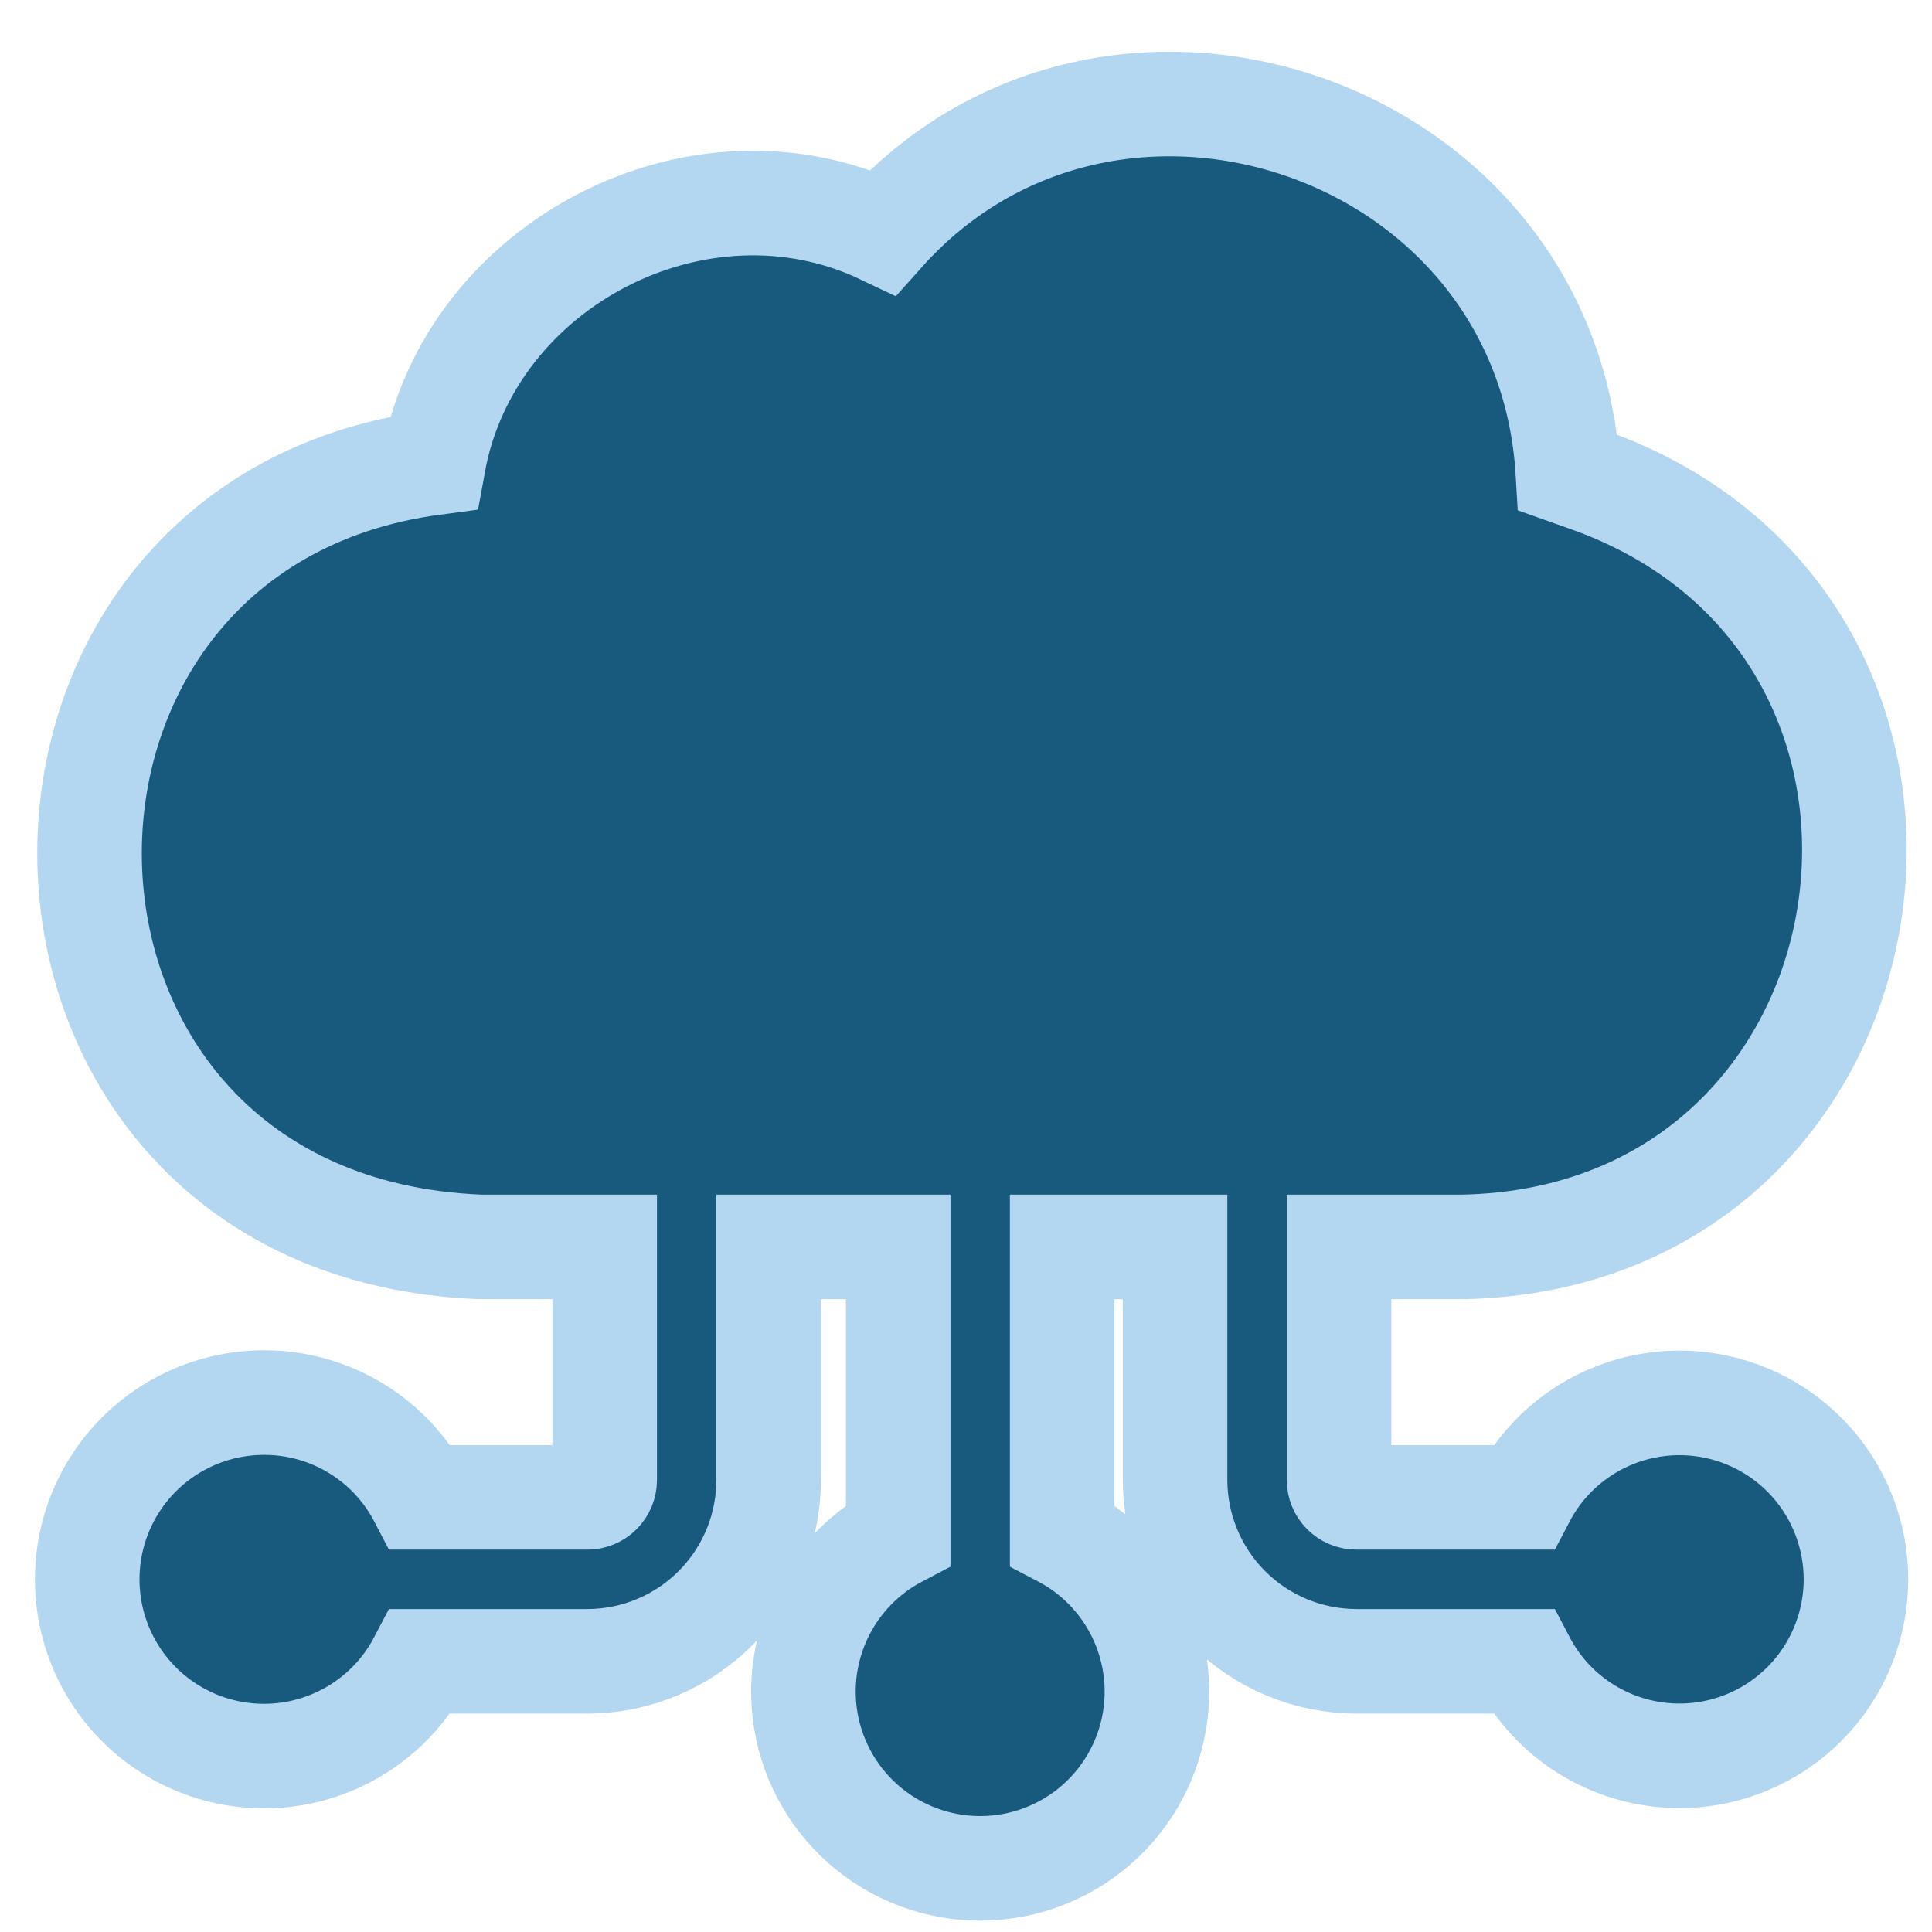
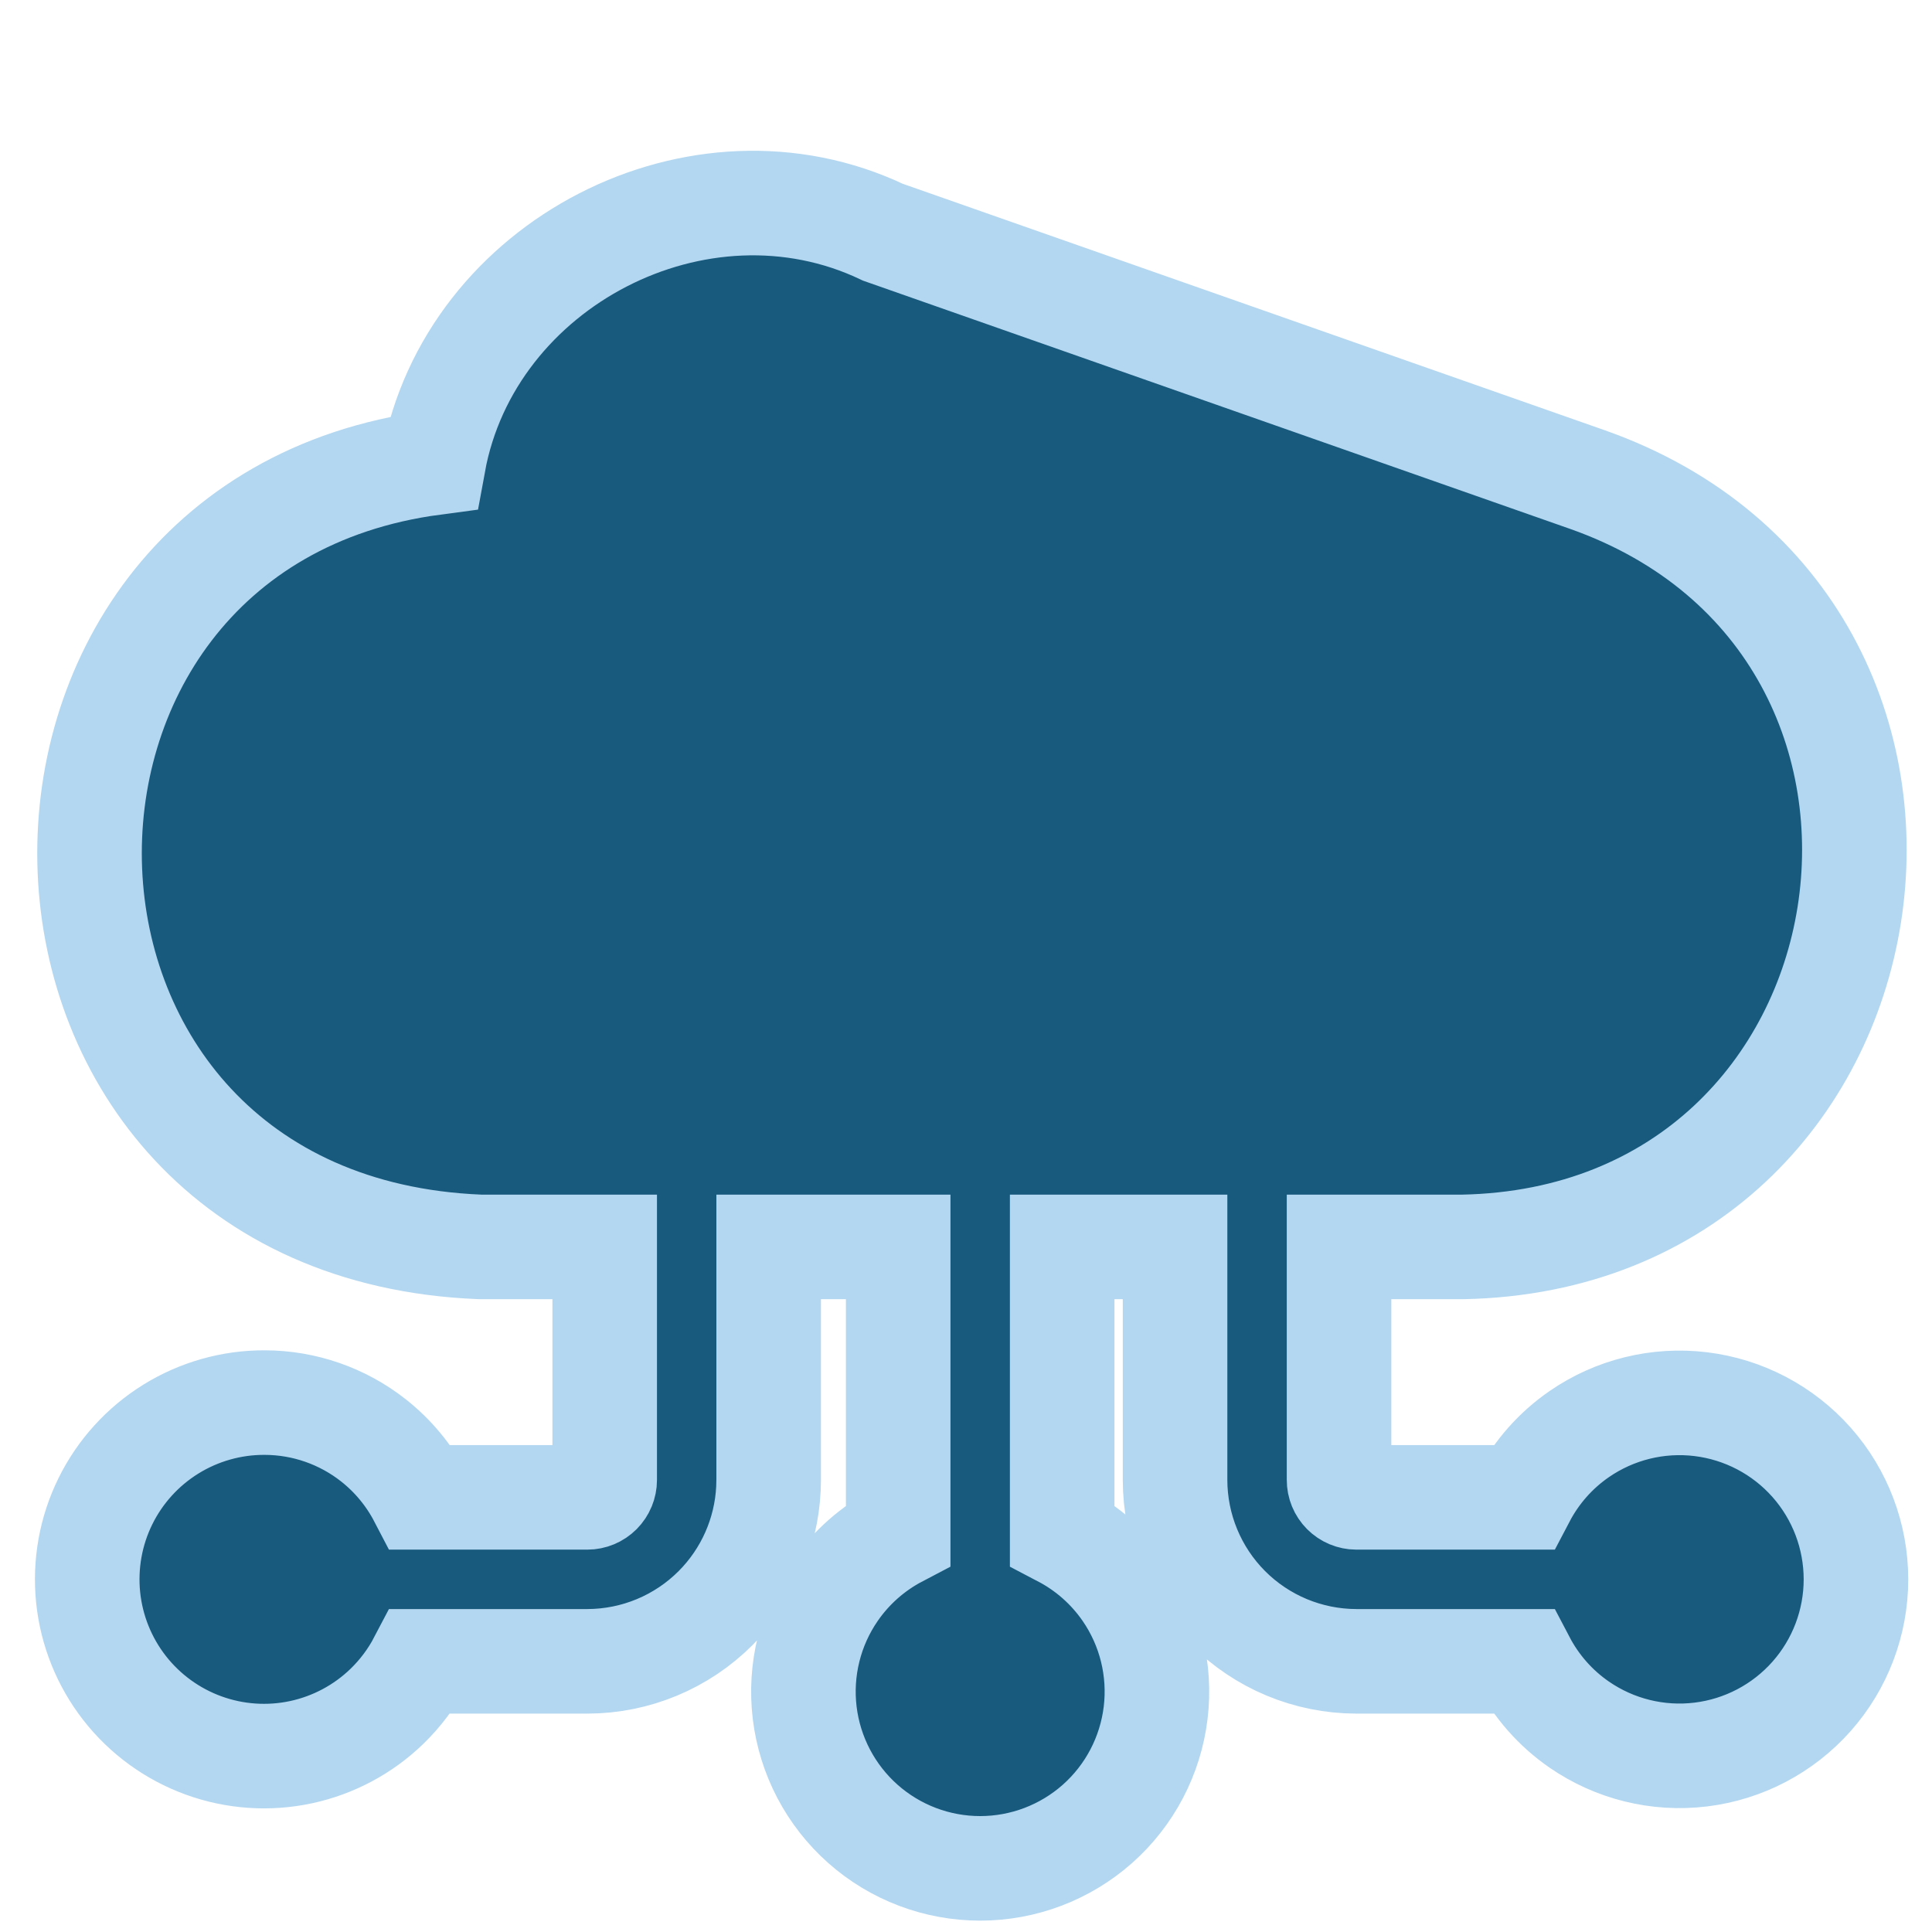
<svg xmlns="http://www.w3.org/2000/svg" width="100" height="100" viewBox="0 0 100 100" fill="none">
-   <path d="M45.7 12.02C57.443 -1.124 80.097 6.418 81.155 24.464L82.173 24.825C103.74 32.444 98.871 64.08 75.713 64.54H69.309V76.601C69.308 76.839 69.403 77.069 69.571 77.238C69.74 77.407 69.968 77.503 70.207 77.503H78.843C79.525 76.203 80.513 75.076 81.739 74.23C83.576 72.962 85.814 72.41 88.029 72.679C90.245 72.948 92.286 74.018 93.767 75.689C95.247 77.359 96.063 79.514 96.064 81.746C96.064 83.978 95.247 86.133 93.767 87.804C92.286 89.475 90.245 90.546 88.029 90.815C85.814 91.084 83.576 90.532 81.739 89.264C80.513 88.418 79.525 87.29 78.843 85.99H70.194C67.707 85.984 65.322 84.992 63.565 83.231C61.809 81.47 60.822 79.084 60.821 76.596V64.54H54.978V79.454C56.282 80.137 57.412 81.128 58.261 82.357C59.532 84.196 60.085 86.438 59.816 88.657C59.547 90.877 58.475 92.922 56.802 94.405C55.128 95.887 52.97 96.706 50.734 96.706C48.498 96.706 46.339 95.888 44.666 94.405C42.993 92.922 41.92 90.877 41.651 88.657C41.383 86.438 41.936 84.196 43.207 82.357C44.056 81.128 45.187 80.137 46.49 79.454V64.54H39.786V76.596L39.774 77.062C39.659 79.38 38.689 81.58 37.042 83.231C35.285 84.992 32.901 85.984 30.413 85.99H21.769C21.32 86.848 20.735 87.632 20.034 88.313C18.802 89.509 17.257 90.333 15.578 90.693C13.899 91.052 12.152 90.932 10.538 90.345C8.924 89.758 7.507 88.729 6.45 87.375C5.394 86.021 4.74 84.397 4.563 82.689C4.387 80.981 4.693 79.257 5.45 77.715C6.207 76.173 7.383 74.876 8.843 73.971C10.3 73.068 11.98 72.592 13.694 72.598H13.704C15.745 72.602 17.726 73.29 19.329 74.553C20.35 75.357 21.18 76.365 21.773 77.503H30.4C30.639 77.503 30.868 77.407 31.036 77.238C31.204 77.069 31.299 76.839 31.299 76.601V64.54H24.878L24.822 64.538C-1.28 63.475 -2.065 27.213 22.434 23.955C24.316 13.644 36.185 7.489 45.7 12.02Z" fill="#18597E" stroke="#B3D7F0" stroke-width="5.412" />
+   <path d="M45.7 12.02L82.173 24.825C103.74 32.444 98.871 64.08 75.713 64.54H69.309V76.601C69.308 76.839 69.403 77.069 69.571 77.238C69.74 77.407 69.968 77.503 70.207 77.503H78.843C79.525 76.203 80.513 75.076 81.739 74.23C83.576 72.962 85.814 72.41 88.029 72.679C90.245 72.948 92.286 74.018 93.767 75.689C95.247 77.359 96.063 79.514 96.064 81.746C96.064 83.978 95.247 86.133 93.767 87.804C92.286 89.475 90.245 90.546 88.029 90.815C85.814 91.084 83.576 90.532 81.739 89.264C80.513 88.418 79.525 87.29 78.843 85.99H70.194C67.707 85.984 65.322 84.992 63.565 83.231C61.809 81.47 60.822 79.084 60.821 76.596V64.54H54.978V79.454C56.282 80.137 57.412 81.128 58.261 82.357C59.532 84.196 60.085 86.438 59.816 88.657C59.547 90.877 58.475 92.922 56.802 94.405C55.128 95.887 52.97 96.706 50.734 96.706C48.498 96.706 46.339 95.888 44.666 94.405C42.993 92.922 41.92 90.877 41.651 88.657C41.383 86.438 41.936 84.196 43.207 82.357C44.056 81.128 45.187 80.137 46.49 79.454V64.54H39.786V76.596L39.774 77.062C39.659 79.38 38.689 81.58 37.042 83.231C35.285 84.992 32.901 85.984 30.413 85.99H21.769C21.32 86.848 20.735 87.632 20.034 88.313C18.802 89.509 17.257 90.333 15.578 90.693C13.899 91.052 12.152 90.932 10.538 90.345C8.924 89.758 7.507 88.729 6.45 87.375C5.394 86.021 4.74 84.397 4.563 82.689C4.387 80.981 4.693 79.257 5.45 77.715C6.207 76.173 7.383 74.876 8.843 73.971C10.3 73.068 11.98 72.592 13.694 72.598H13.704C15.745 72.602 17.726 73.29 19.329 74.553C20.35 75.357 21.18 76.365 21.773 77.503H30.4C30.639 77.503 30.868 77.407 31.036 77.238C31.204 77.069 31.299 76.839 31.299 76.601V64.54H24.878L24.822 64.538C-1.28 63.475 -2.065 27.213 22.434 23.955C24.316 13.644 36.185 7.489 45.7 12.02Z" fill="#18597E" stroke="#B3D7F0" stroke-width="5.412" />
</svg>